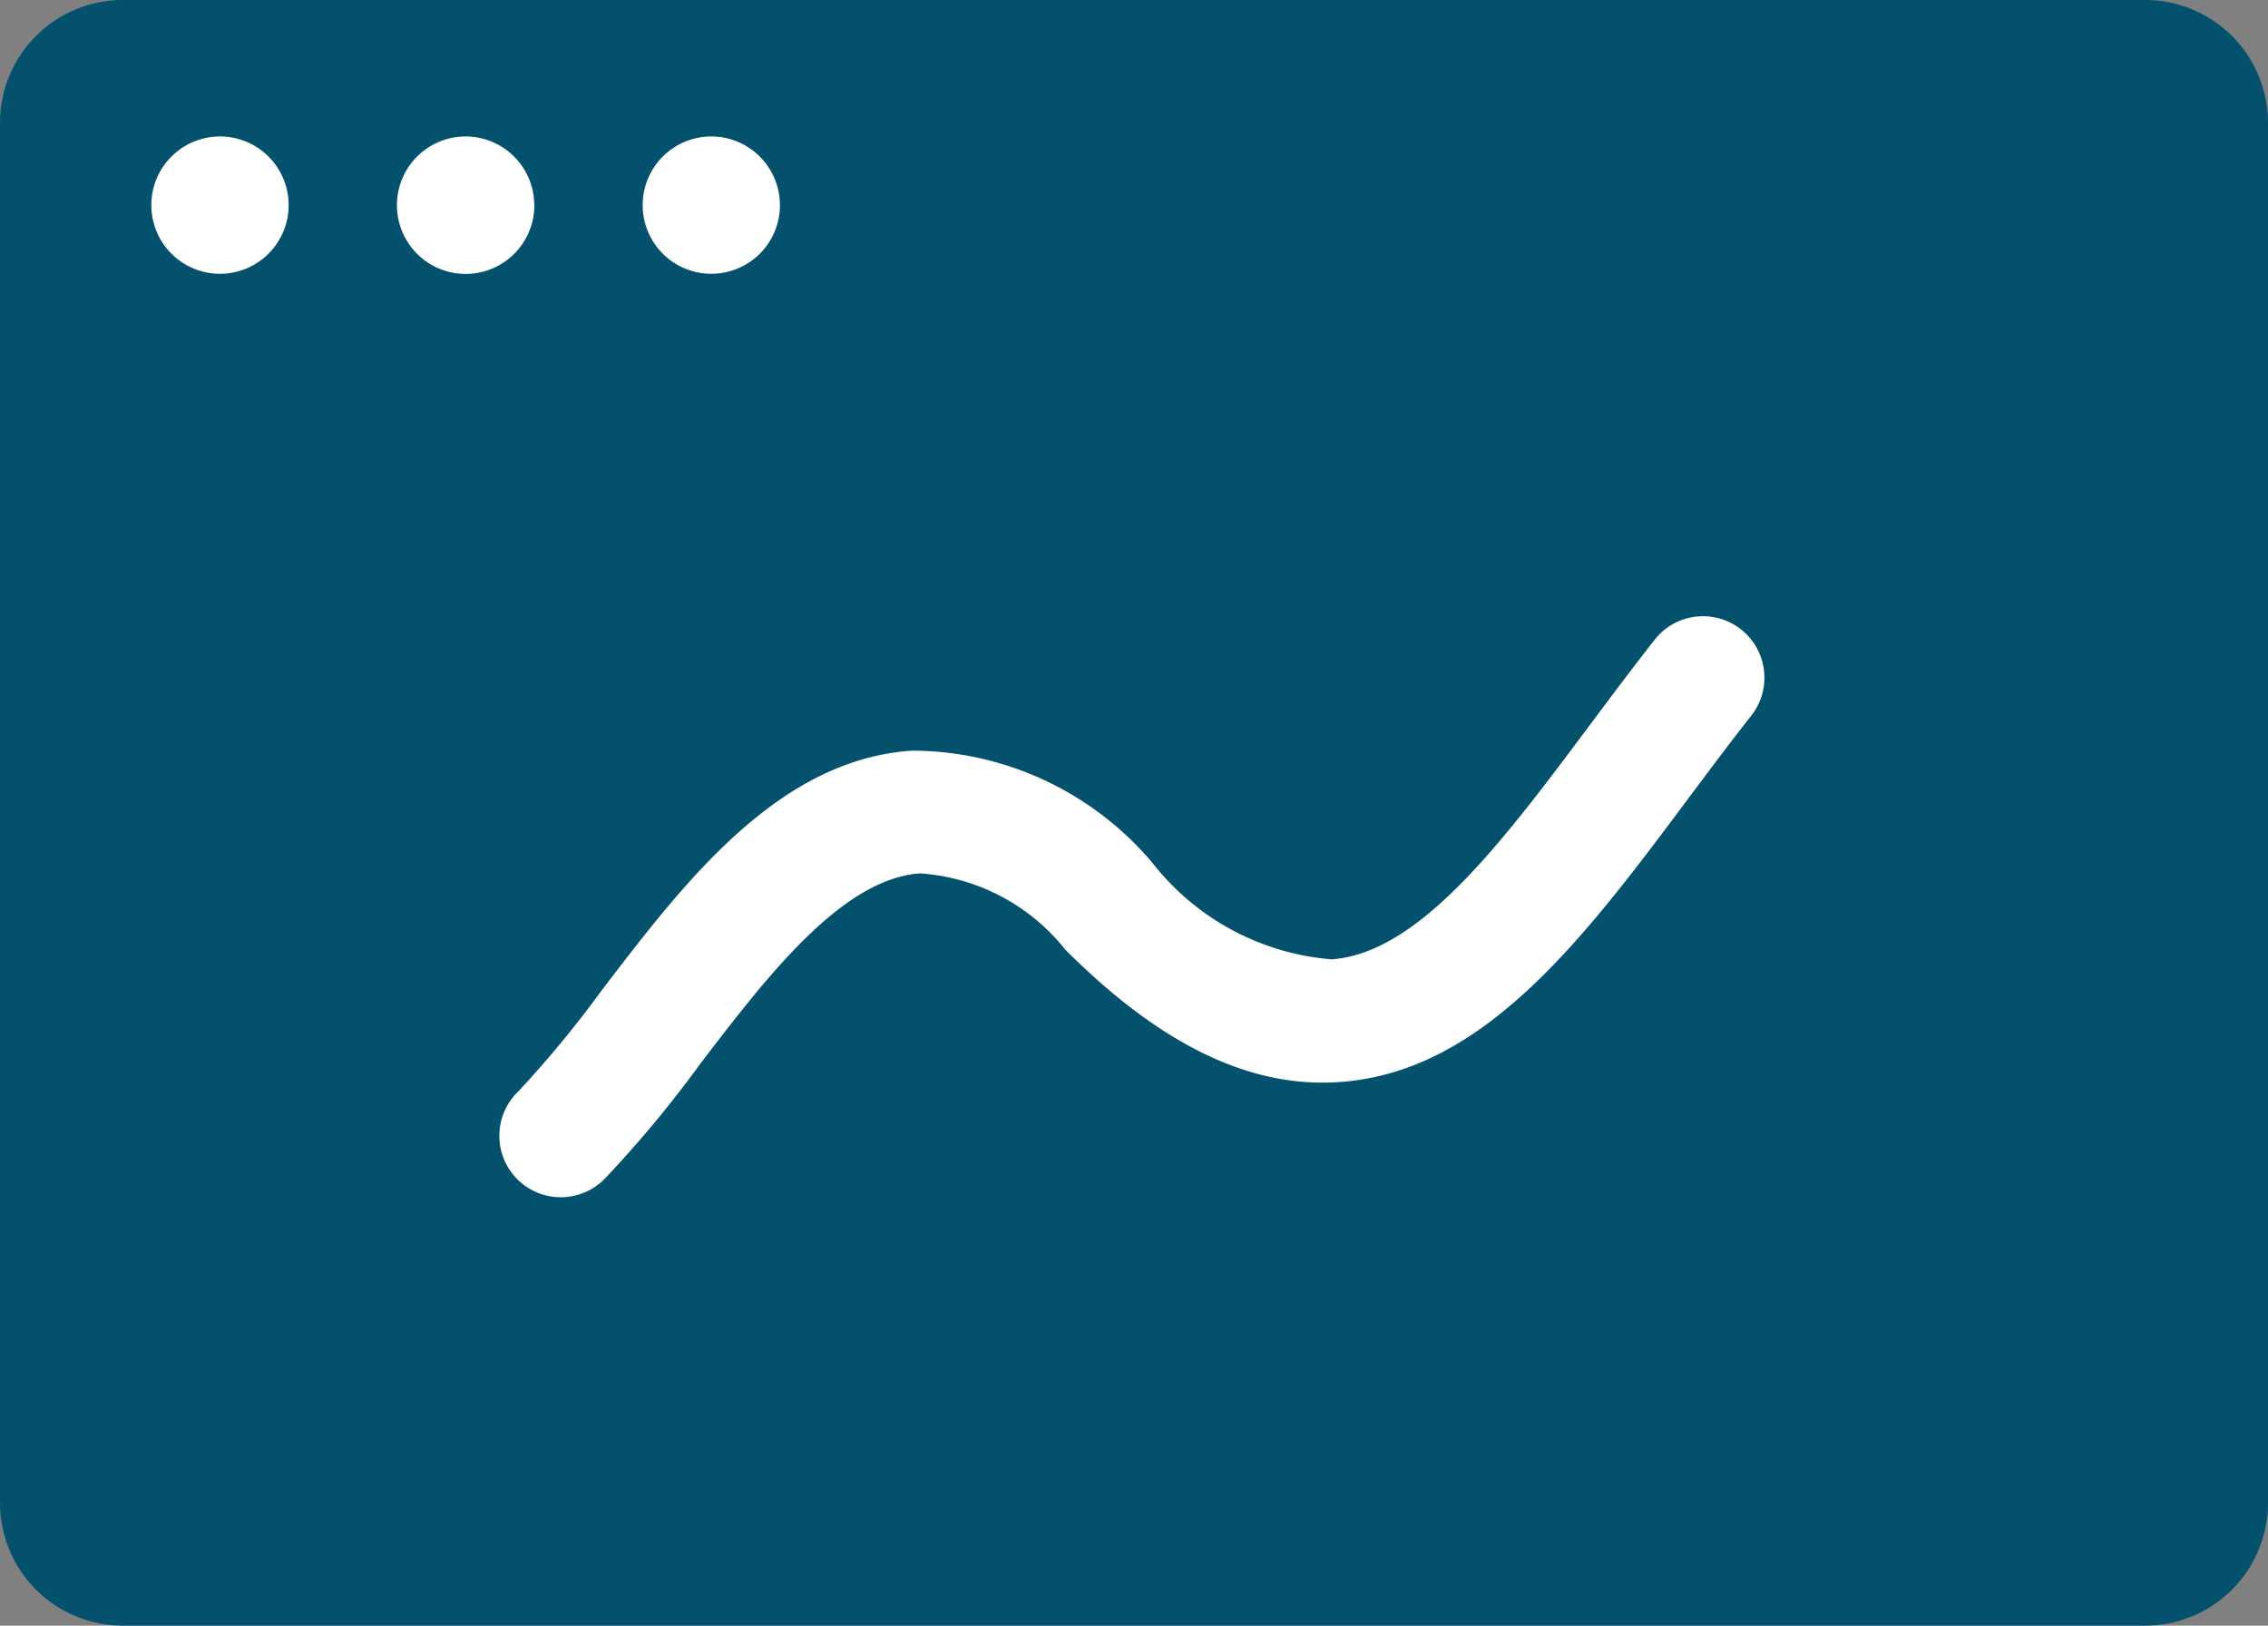
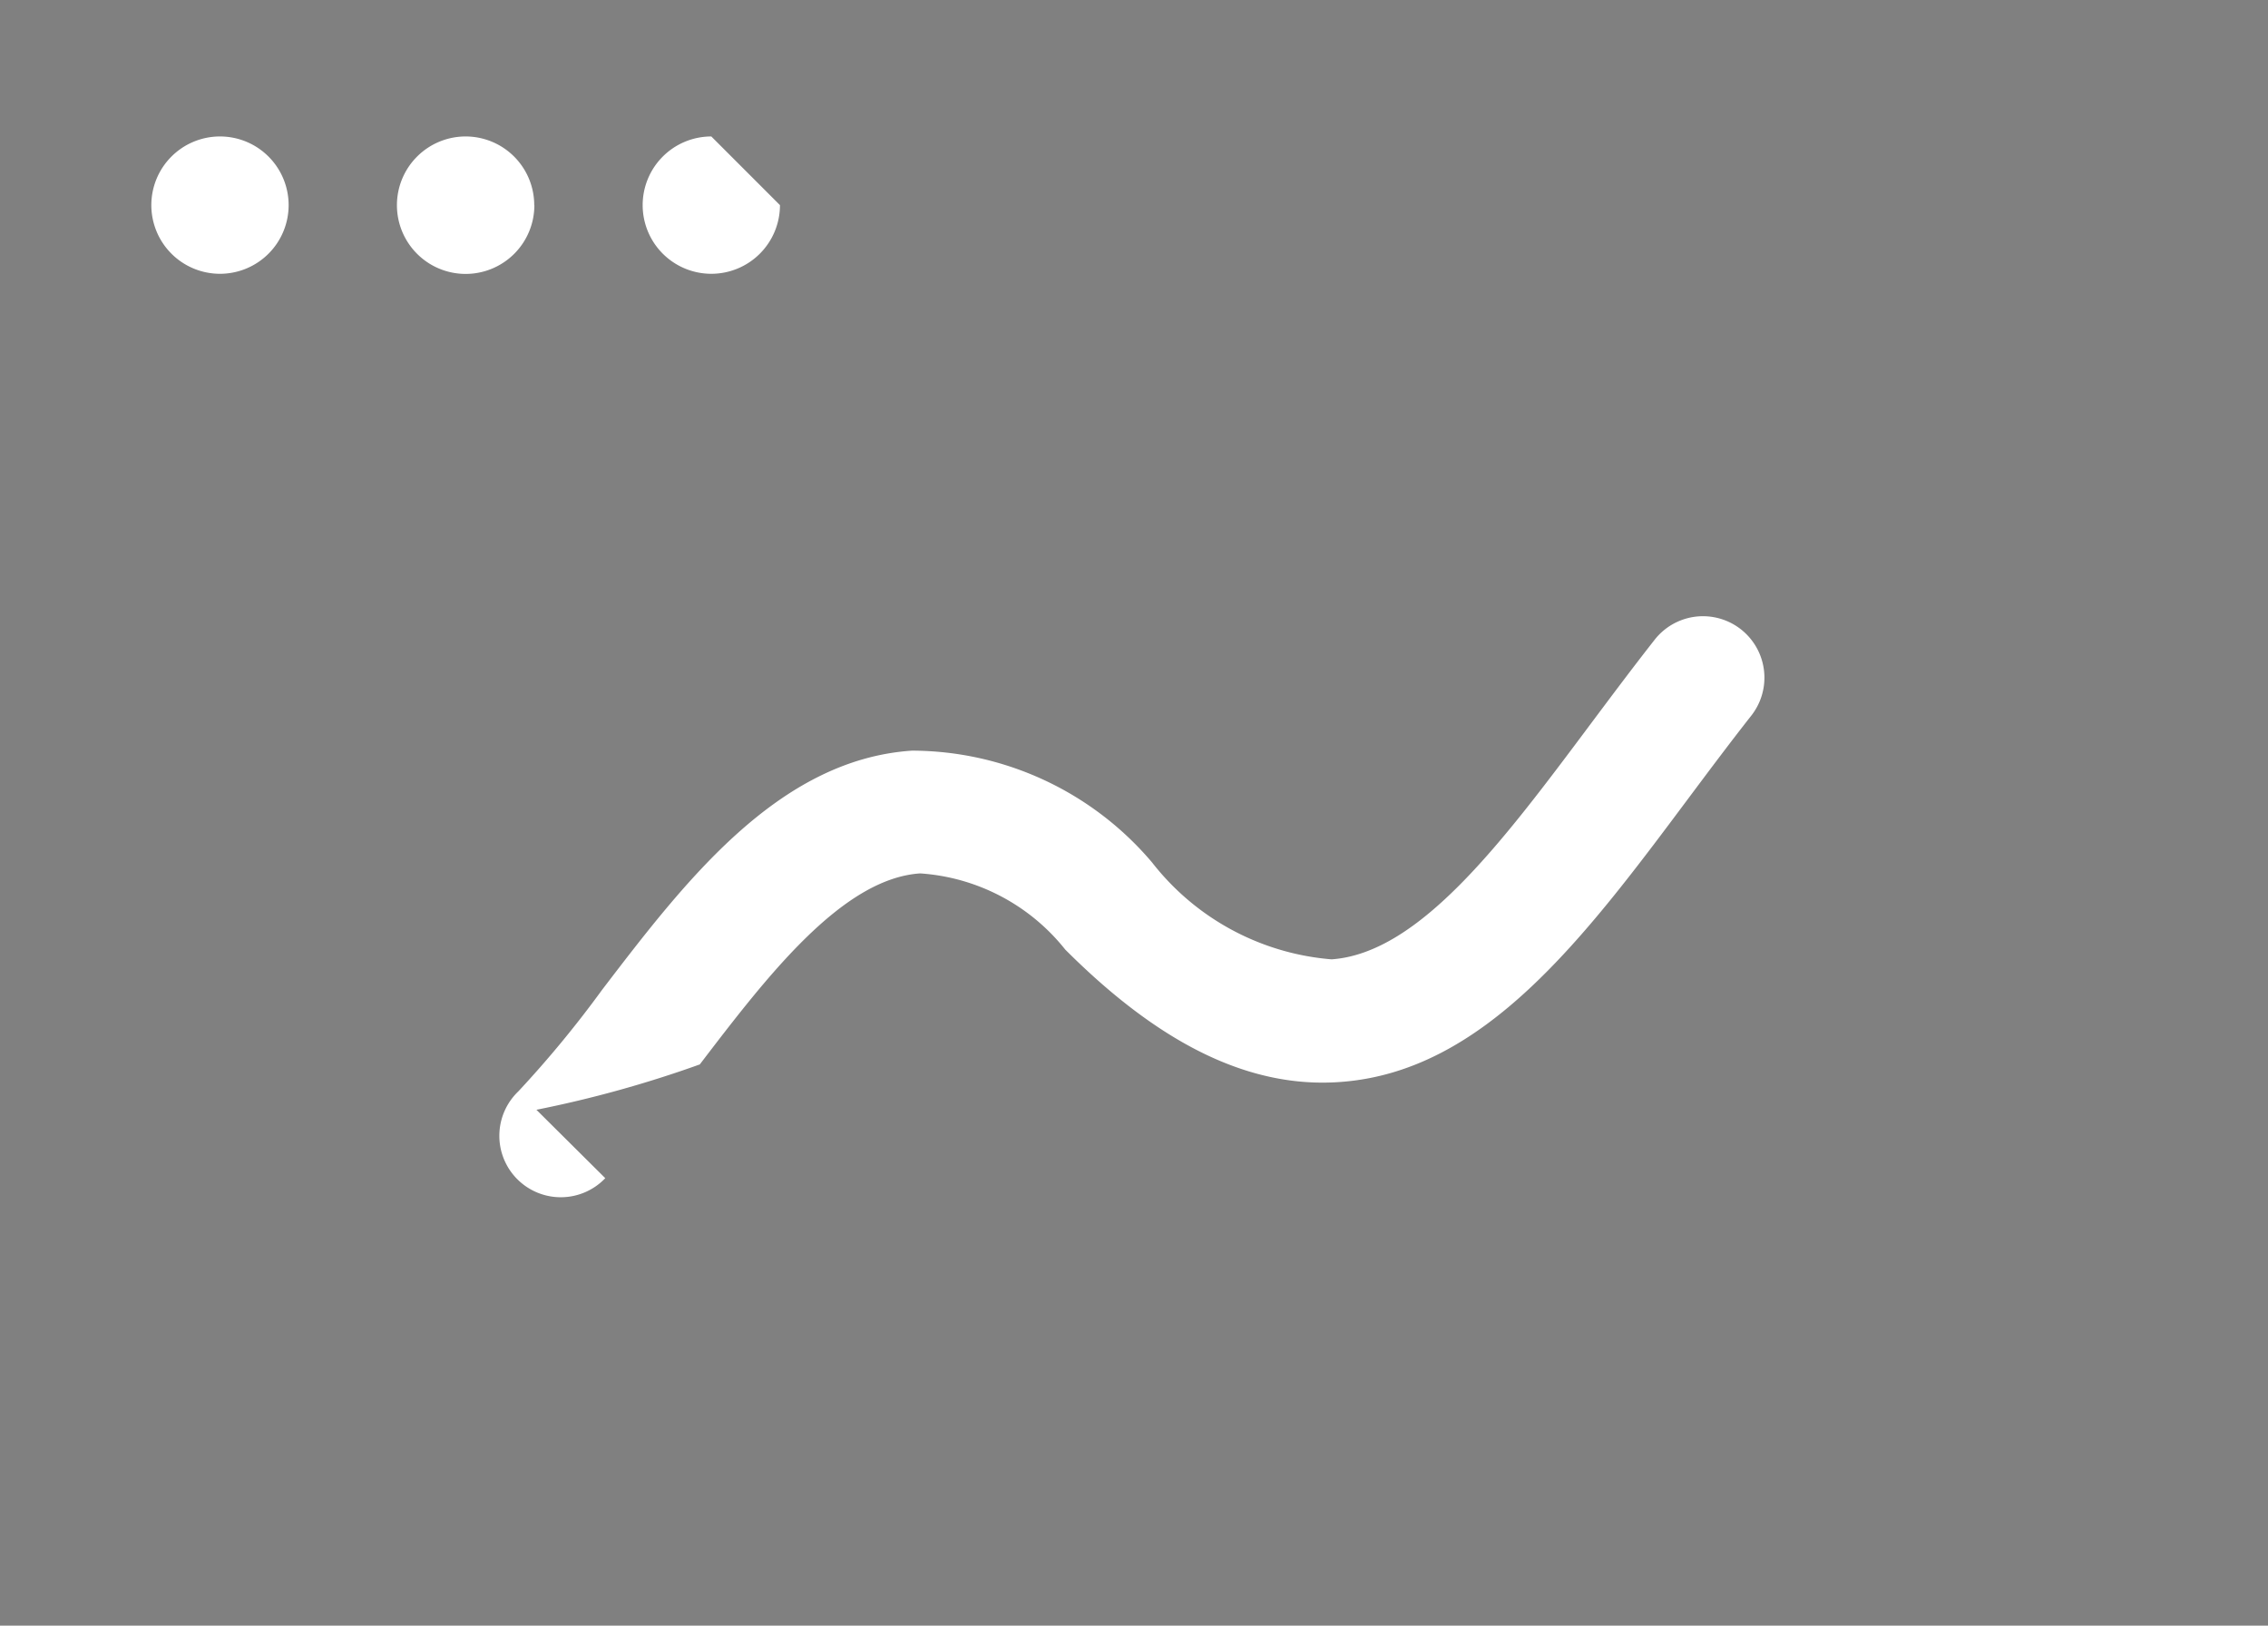
<svg xmlns="http://www.w3.org/2000/svg" width="34.26" height="24.552" viewBox="0 0 34.26 24.552">
  <rect x="0" y="0" width="34.26" height="24.552" fill="#808080" stroke="none" />
-   <path d="M1.856,0H32.4A1.856,1.856,0,0,1,34.26,1.856V22.7A1.856,1.856,0,0,1,32.4,24.552H1.856A1.856,1.856,0,0,1,0,22.7V1.856A1.856,1.856,0,0,1,1.856,0" fill="#04516e" />
-   <path d="M35.45,31.122a1.037,1.037,0,1,1-1.037-1.037,1.037,1.037,0,0,1,1.037,1.037m3.712,0a1.038,1.038,0,1,1-1.039-1.037h0a1.037,1.037,0,0,1,1.037,1.037m3.712,0a1.037,1.037,0,1,1-1.037-1.037h0a1.037,1.037,0,0,1,1.036,1.037m-2.642,14.7A17.325,17.325,0,0,0,41.661,44.1c1.005-1.315,2.144-2.806,3.329-2.885a3.063,3.063,0,0,1,2.191,1.15c1.444,1.445,2.8,2.1,4.157,2,2.175-.157,3.679-2.169,5.269-4.3.309-.413.622-.832.944-1.241a.928.928,0,0,0-1.459-1.147c-.331.421-.653.852-.972,1.278-1.33,1.781-2.586,3.463-3.915,3.558a3.829,3.829,0,0,1-2.711-1.462,4.766,4.766,0,0,0-3.627-1.69c-2.025.135-3.435,1.982-4.68,3.61a16.368,16.368,0,0,1-1.266,1.535.928.928,0,1,0,1.312,1.312" transform="translate(-31.09 -28.024)" fill="#fff" />
+   <path d="M35.45,31.122a1.037,1.037,0,1,1-1.037-1.037,1.037,1.037,0,0,1,1.037,1.037m3.712,0a1.038,1.038,0,1,1-1.039-1.037h0a1.037,1.037,0,0,1,1.037,1.037m3.712,0a1.037,1.037,0,1,1-1.037-1.037h0m-2.642,14.7A17.325,17.325,0,0,0,41.661,44.1c1.005-1.315,2.144-2.806,3.329-2.885a3.063,3.063,0,0,1,2.191,1.15c1.444,1.445,2.8,2.1,4.157,2,2.175-.157,3.679-2.169,5.269-4.3.309-.413.622-.832.944-1.241a.928.928,0,0,0-1.459-1.147c-.331.421-.653.852-.972,1.278-1.33,1.781-2.586,3.463-3.915,3.558a3.829,3.829,0,0,1-2.711-1.462,4.766,4.766,0,0,0-3.627-1.69c-2.025.135-3.435,1.982-4.68,3.61a16.368,16.368,0,0,1-1.266,1.535.928.928,0,1,0,1.312,1.312" transform="translate(-31.09 -28.024)" fill="#fff" />
</svg>